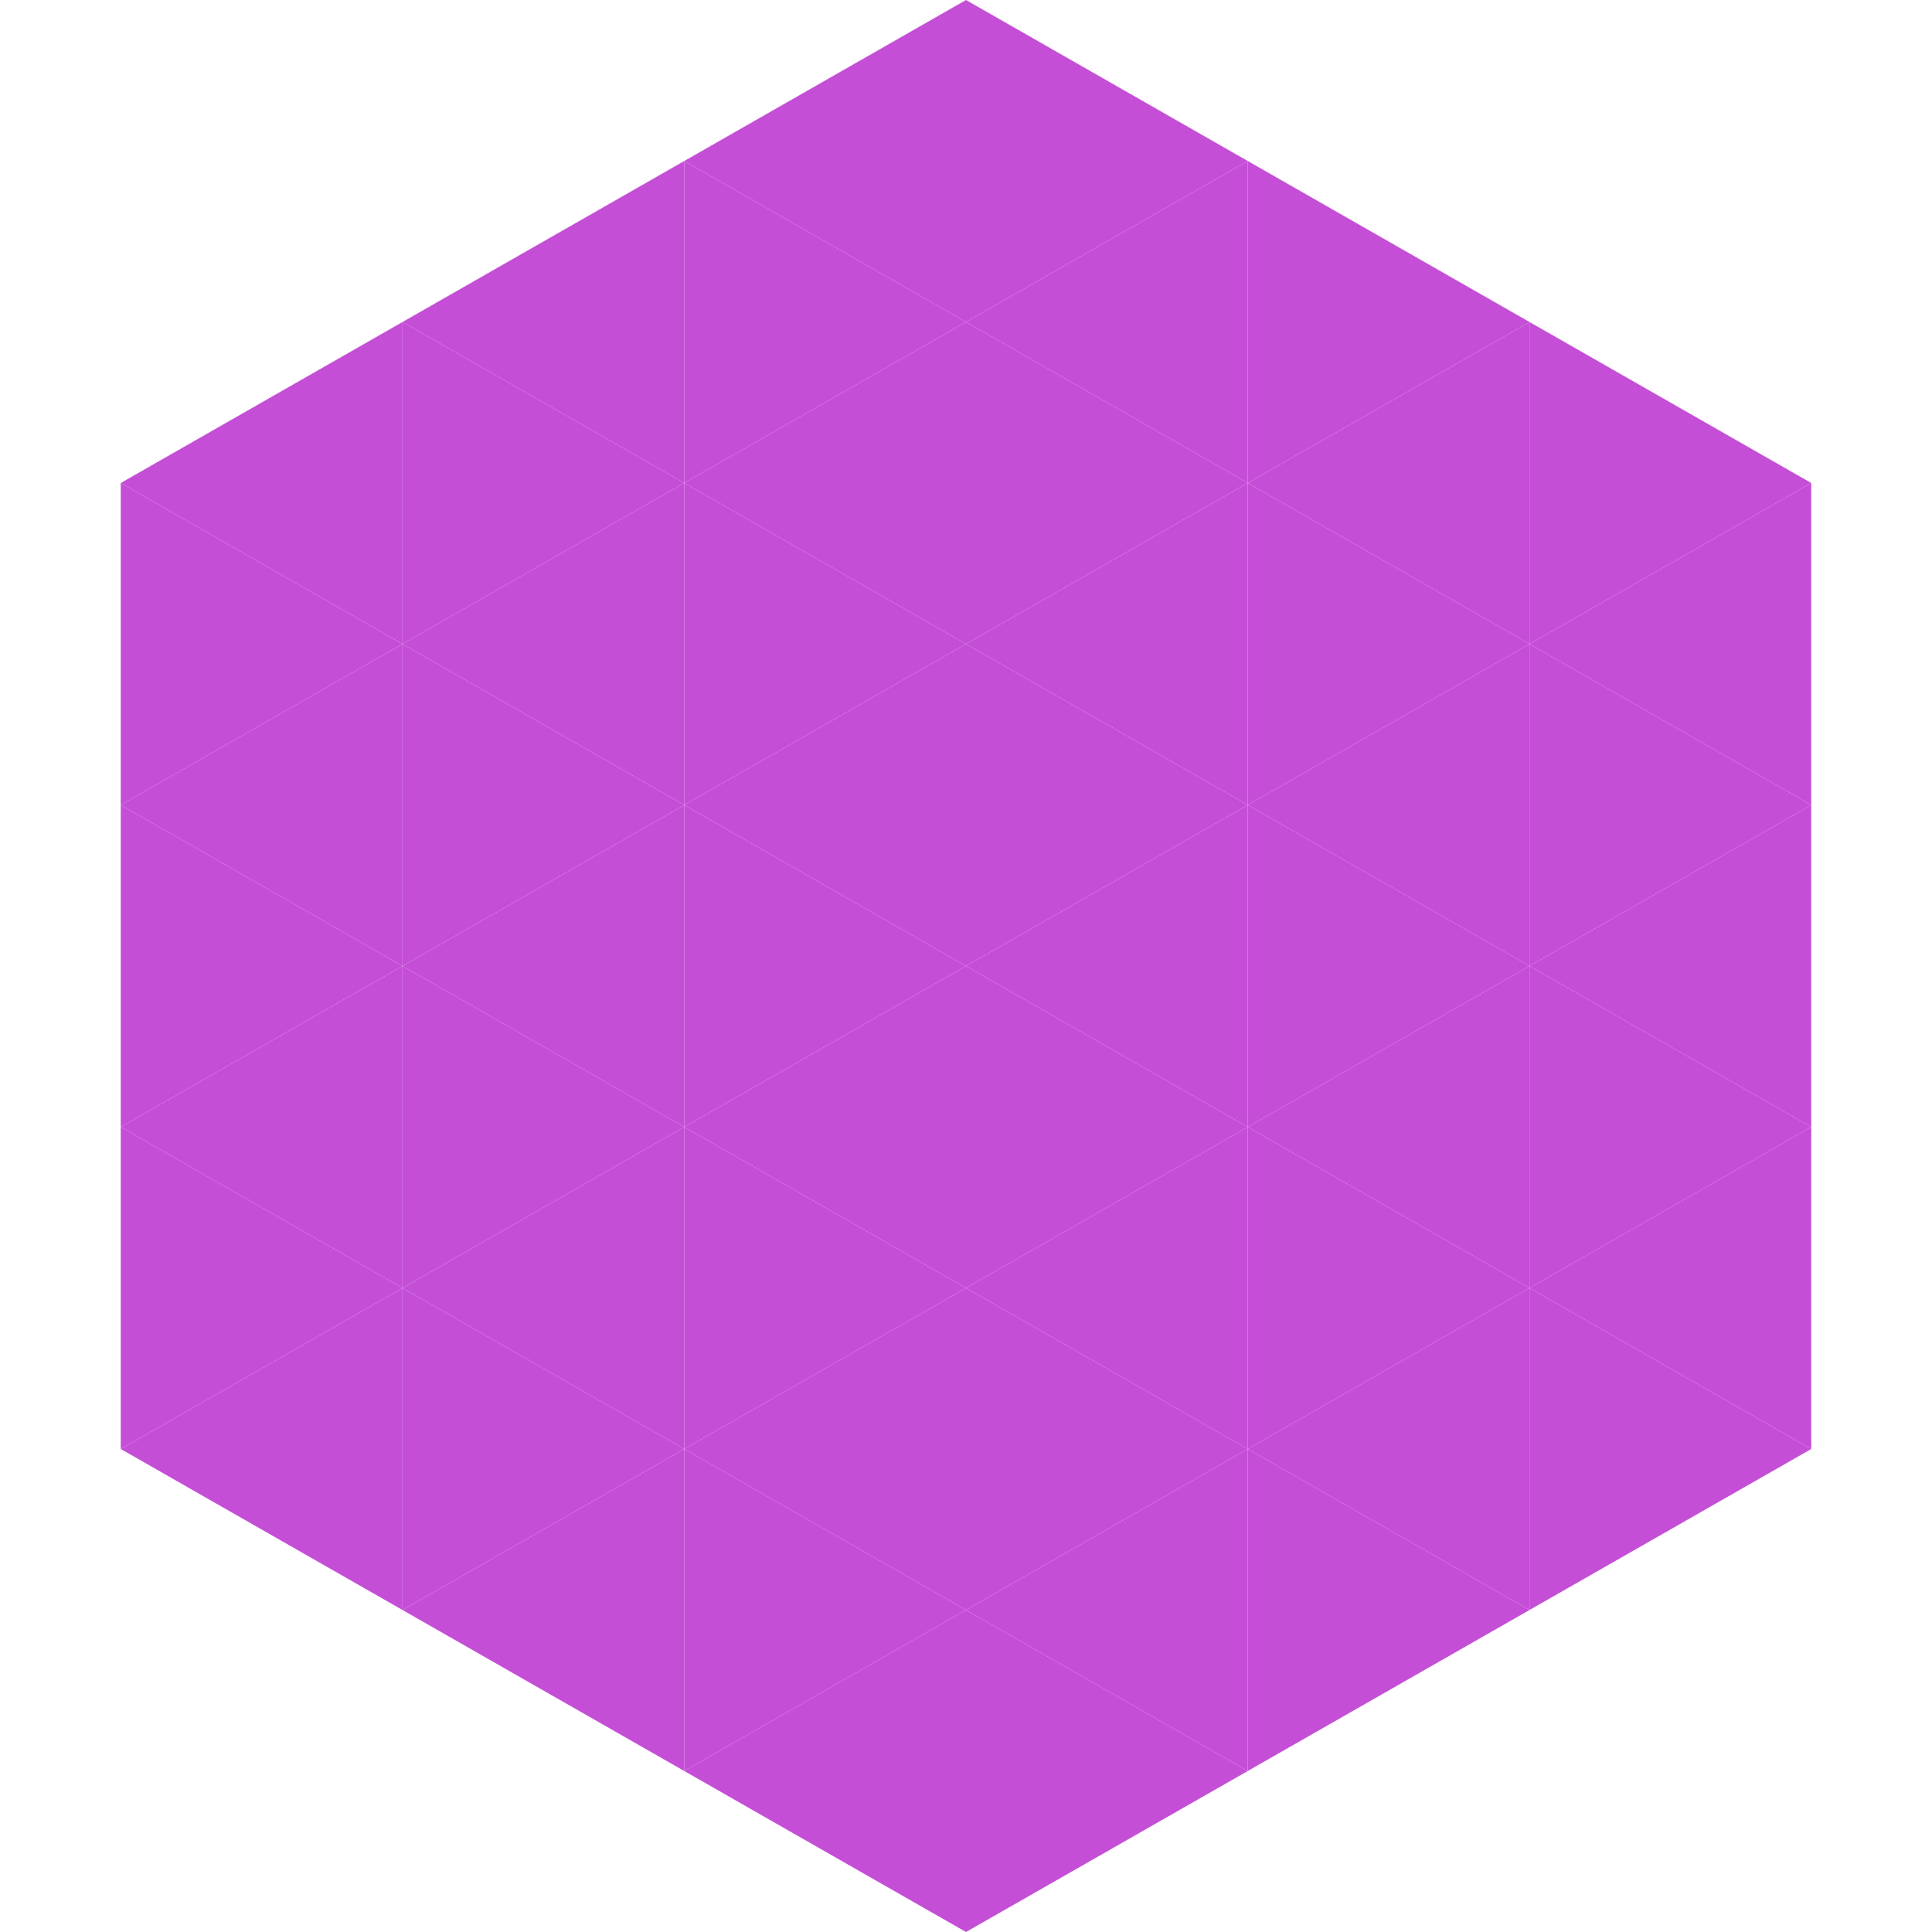
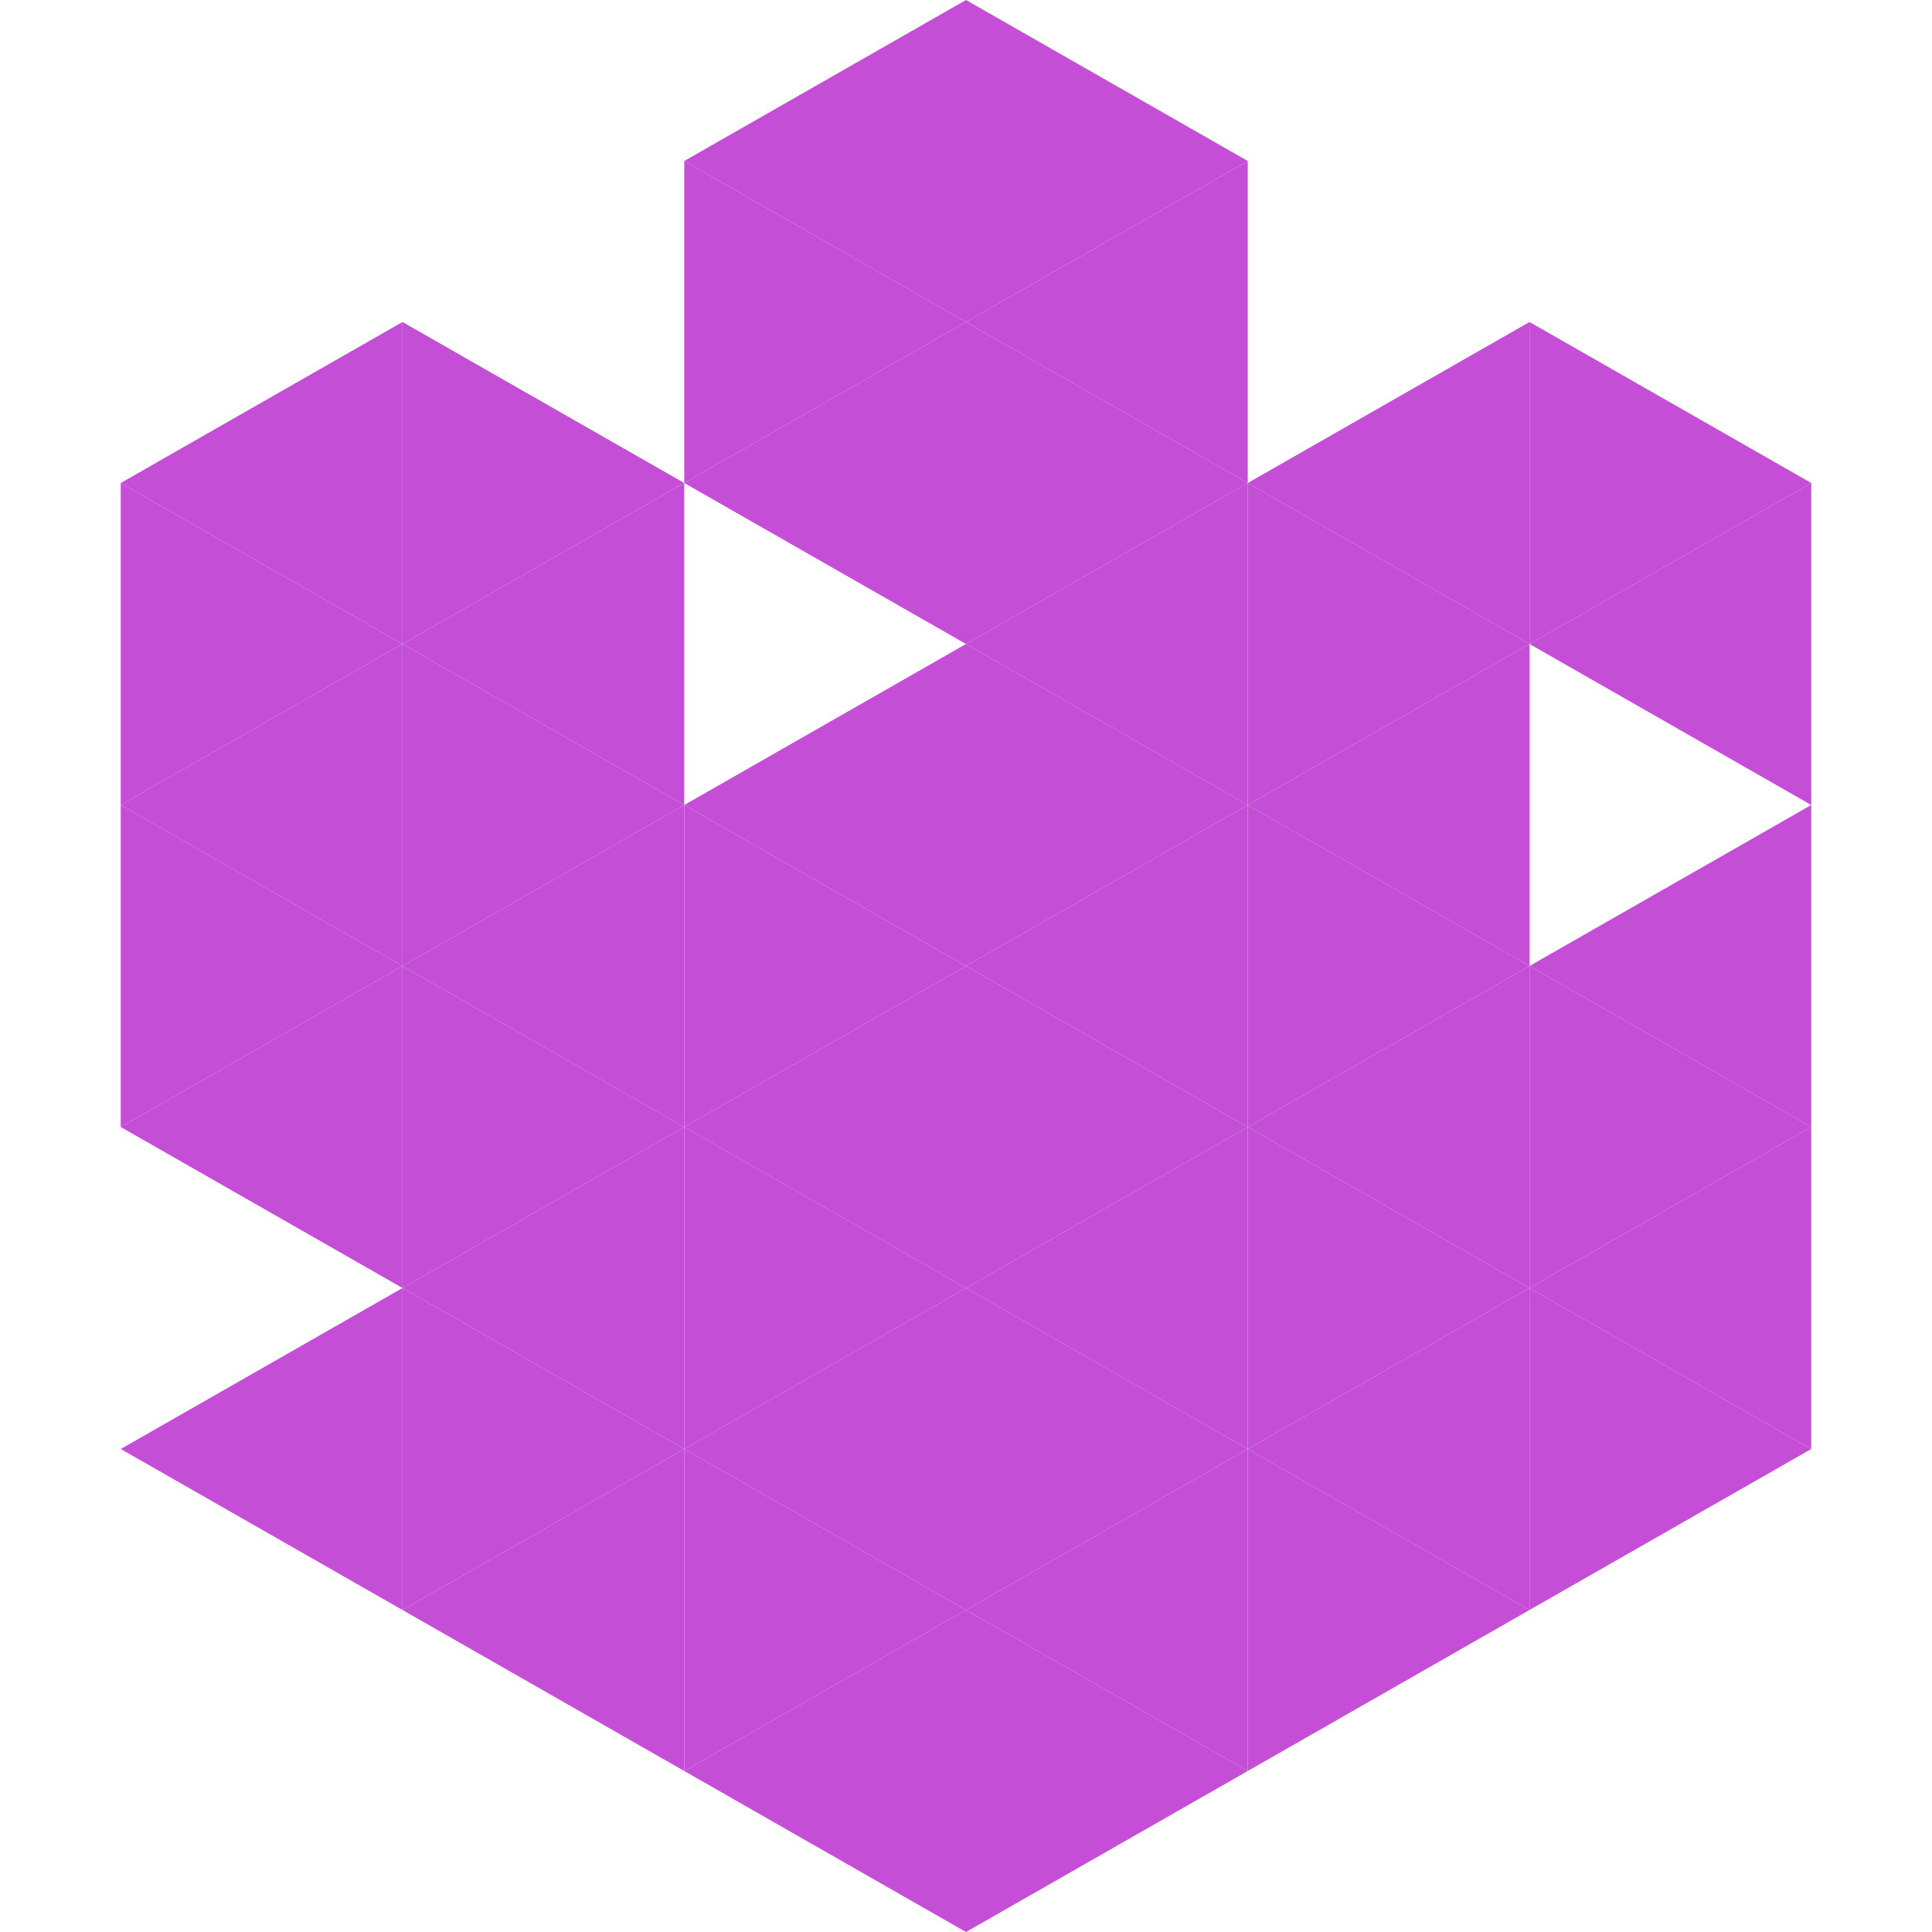
<svg xmlns="http://www.w3.org/2000/svg" width="240" height="240">
  <polygon points="50,40 15,60 50,80" style="fill:rgb(197,78,215)" />
  <polygon points="190,40 225,60 190,80" style="fill:rgb(197,78,215)" />
  <polygon points="15,60 50,80 15,100" style="fill:rgb(197,78,215)" />
  <polygon points="225,60 190,80 225,100" style="fill:rgb(197,78,215)" />
  <polygon points="50,80 15,100 50,120" style="fill:rgb(197,78,215)" />
-   <polygon points="190,80 225,100 190,120" style="fill:rgb(197,78,215)" />
  <polygon points="15,100 50,120 15,140" style="fill:rgb(197,78,215)" />
  <polygon points="225,100 190,120 225,140" style="fill:rgb(197,78,215)" />
  <polygon points="50,120 15,140 50,160" style="fill:rgb(197,78,215)" />
  <polygon points="190,120 225,140 190,160" style="fill:rgb(197,78,215)" />
-   <polygon points="15,140 50,160 15,180" style="fill:rgb(197,78,215)" />
  <polygon points="225,140 190,160 225,180" style="fill:rgb(197,78,215)" />
  <polygon points="50,160 15,180 50,200" style="fill:rgb(197,78,215)" />
  <polygon points="190,160 225,180 190,200" style="fill:rgb(197,78,215)" />
  <polygon points="15,180 50,200 15,220" style="fill:rgb(255,255,255); fill-opacity:0" />
  <polygon points="225,180 190,200 225,220" style="fill:rgb(255,255,255); fill-opacity:0" />
  <polygon points="50,0 85,20 50,40" style="fill:rgb(255,255,255); fill-opacity:0" />
  <polygon points="190,0 155,20 190,40" style="fill:rgb(255,255,255); fill-opacity:0" />
-   <polygon points="85,20 50,40 85,60" style="fill:rgb(197,78,215)" />
-   <polygon points="155,20 190,40 155,60" style="fill:rgb(197,78,215)" />
  <polygon points="50,40 85,60 50,80" style="fill:rgb(197,78,215)" />
  <polygon points="190,40 155,60 190,80" style="fill:rgb(197,78,215)" />
  <polygon points="85,60 50,80 85,100" style="fill:rgb(197,78,215)" />
  <polygon points="155,60 190,80 155,100" style="fill:rgb(197,78,215)" />
  <polygon points="50,80 85,100 50,120" style="fill:rgb(197,78,215)" />
  <polygon points="190,80 155,100 190,120" style="fill:rgb(197,78,215)" />
  <polygon points="85,100 50,120 85,140" style="fill:rgb(197,78,215)" />
  <polygon points="155,100 190,120 155,140" style="fill:rgb(197,78,215)" />
  <polygon points="50,120 85,140 50,160" style="fill:rgb(197,78,215)" />
  <polygon points="190,120 155,140 190,160" style="fill:rgb(197,78,215)" />
  <polygon points="85,140 50,160 85,180" style="fill:rgb(197,78,215)" />
  <polygon points="155,140 190,160 155,180" style="fill:rgb(197,78,215)" />
  <polygon points="50,160 85,180 50,200" style="fill:rgb(197,78,215)" />
  <polygon points="190,160 155,180 190,200" style="fill:rgb(197,78,215)" />
  <polygon points="85,180 50,200 85,220" style="fill:rgb(197,78,215)" />
  <polygon points="155,180 190,200 155,220" style="fill:rgb(197,78,215)" />
  <polygon points="120,0 85,20 120,40" style="fill:rgb(197,78,215)" />
  <polygon points="120,0 155,20 120,40" style="fill:rgb(197,78,215)" />
  <polygon points="85,20 120,40 85,60" style="fill:rgb(197,78,215)" />
  <polygon points="155,20 120,40 155,60" style="fill:rgb(197,78,215)" />
  <polygon points="120,40 85,60 120,80" style="fill:rgb(197,78,215)" />
  <polygon points="120,40 155,60 120,80" style="fill:rgb(197,78,215)" />
-   <polygon points="85,60 120,80 85,100" style="fill:rgb(197,78,215)" />
  <polygon points="155,60 120,80 155,100" style="fill:rgb(197,78,215)" />
  <polygon points="120,80 85,100 120,120" style="fill:rgb(197,78,215)" />
  <polygon points="120,80 155,100 120,120" style="fill:rgb(197,78,215)" />
  <polygon points="85,100 120,120 85,140" style="fill:rgb(197,78,215)" />
  <polygon points="155,100 120,120 155,140" style="fill:rgb(197,78,215)" />
  <polygon points="120,120 85,140 120,160" style="fill:rgb(197,78,215)" />
  <polygon points="120,120 155,140 120,160" style="fill:rgb(197,78,215)" />
  <polygon points="85,140 120,160 85,180" style="fill:rgb(197,78,215)" />
  <polygon points="155,140 120,160 155,180" style="fill:rgb(197,78,215)" />
  <polygon points="120,160 85,180 120,200" style="fill:rgb(197,78,215)" />
  <polygon points="120,160 155,180 120,200" style="fill:rgb(197,78,215)" />
  <polygon points="85,180 120,200 85,220" style="fill:rgb(197,78,215)" />
  <polygon points="155,180 120,200 155,220" style="fill:rgb(197,78,215)" />
  <polygon points="120,200 85,220 120,240" style="fill:rgb(197,78,215)" />
  <polygon points="120,200 155,220 120,240" style="fill:rgb(197,78,215)" />
  <polygon points="85,220 120,240 85,260" style="fill:rgb(255,255,255); fill-opacity:0" />
  <polygon points="155,220 120,240 155,260" style="fill:rgb(255,255,255); fill-opacity:0" />
</svg>